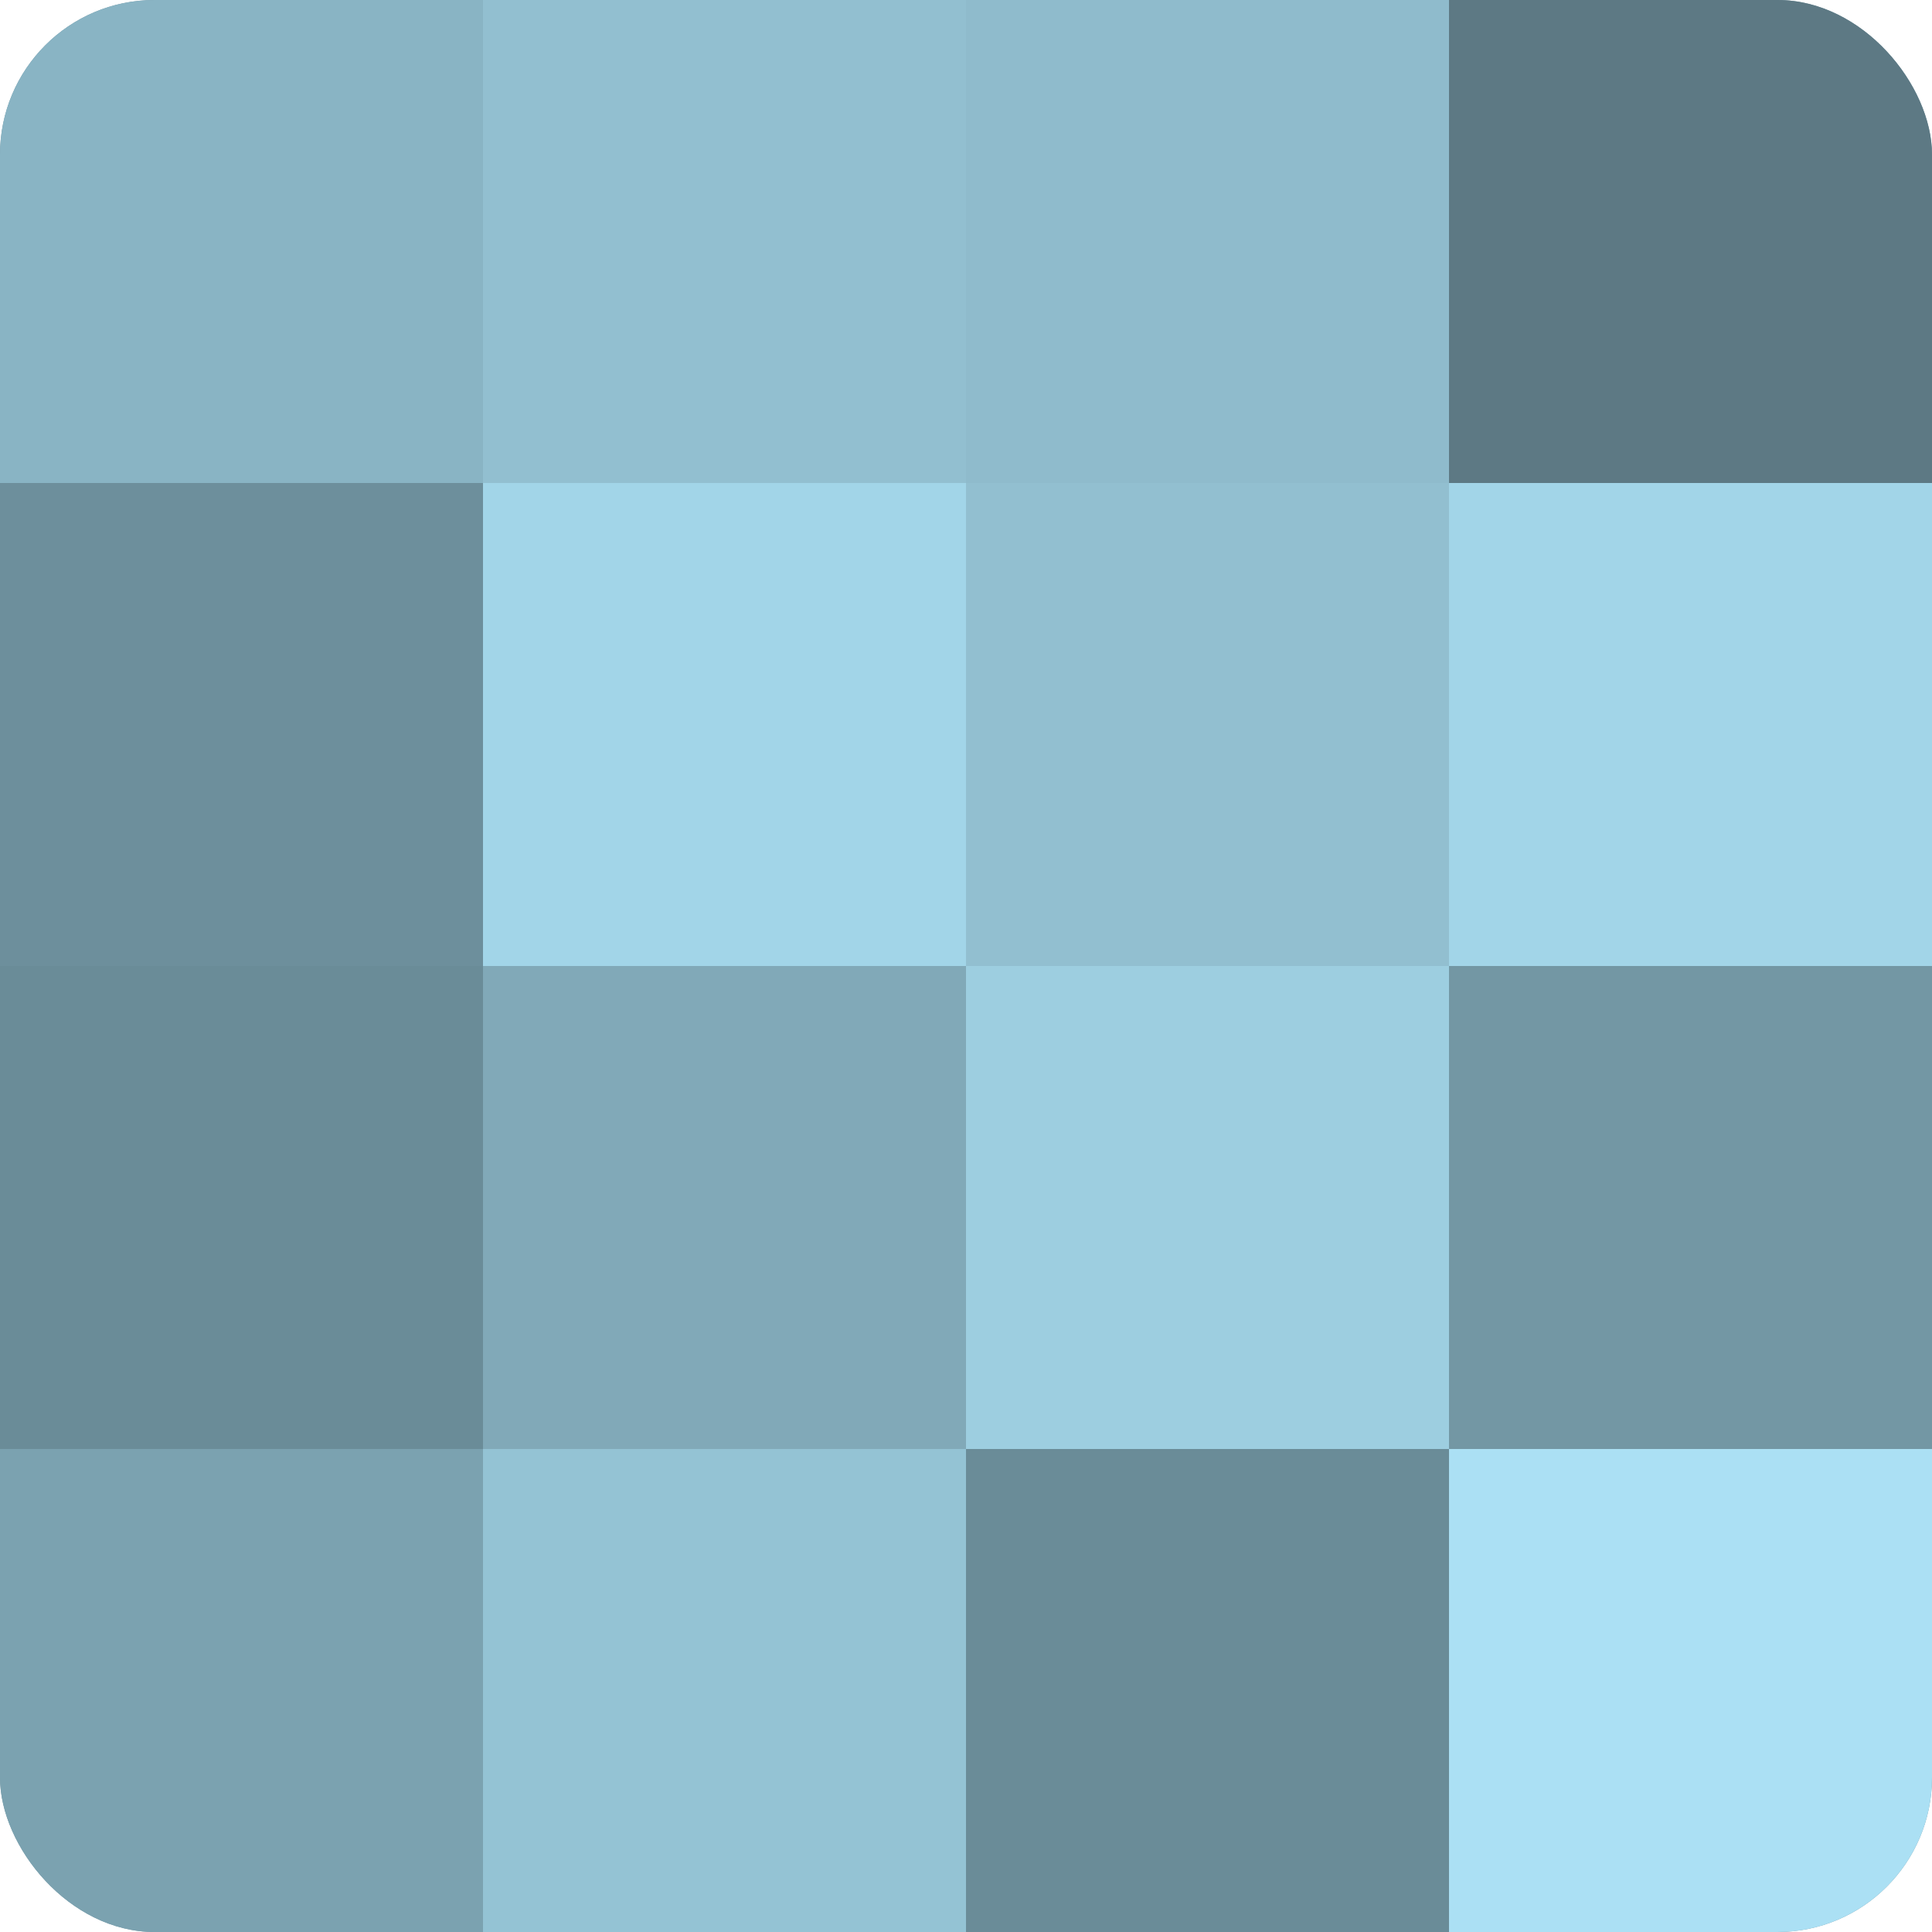
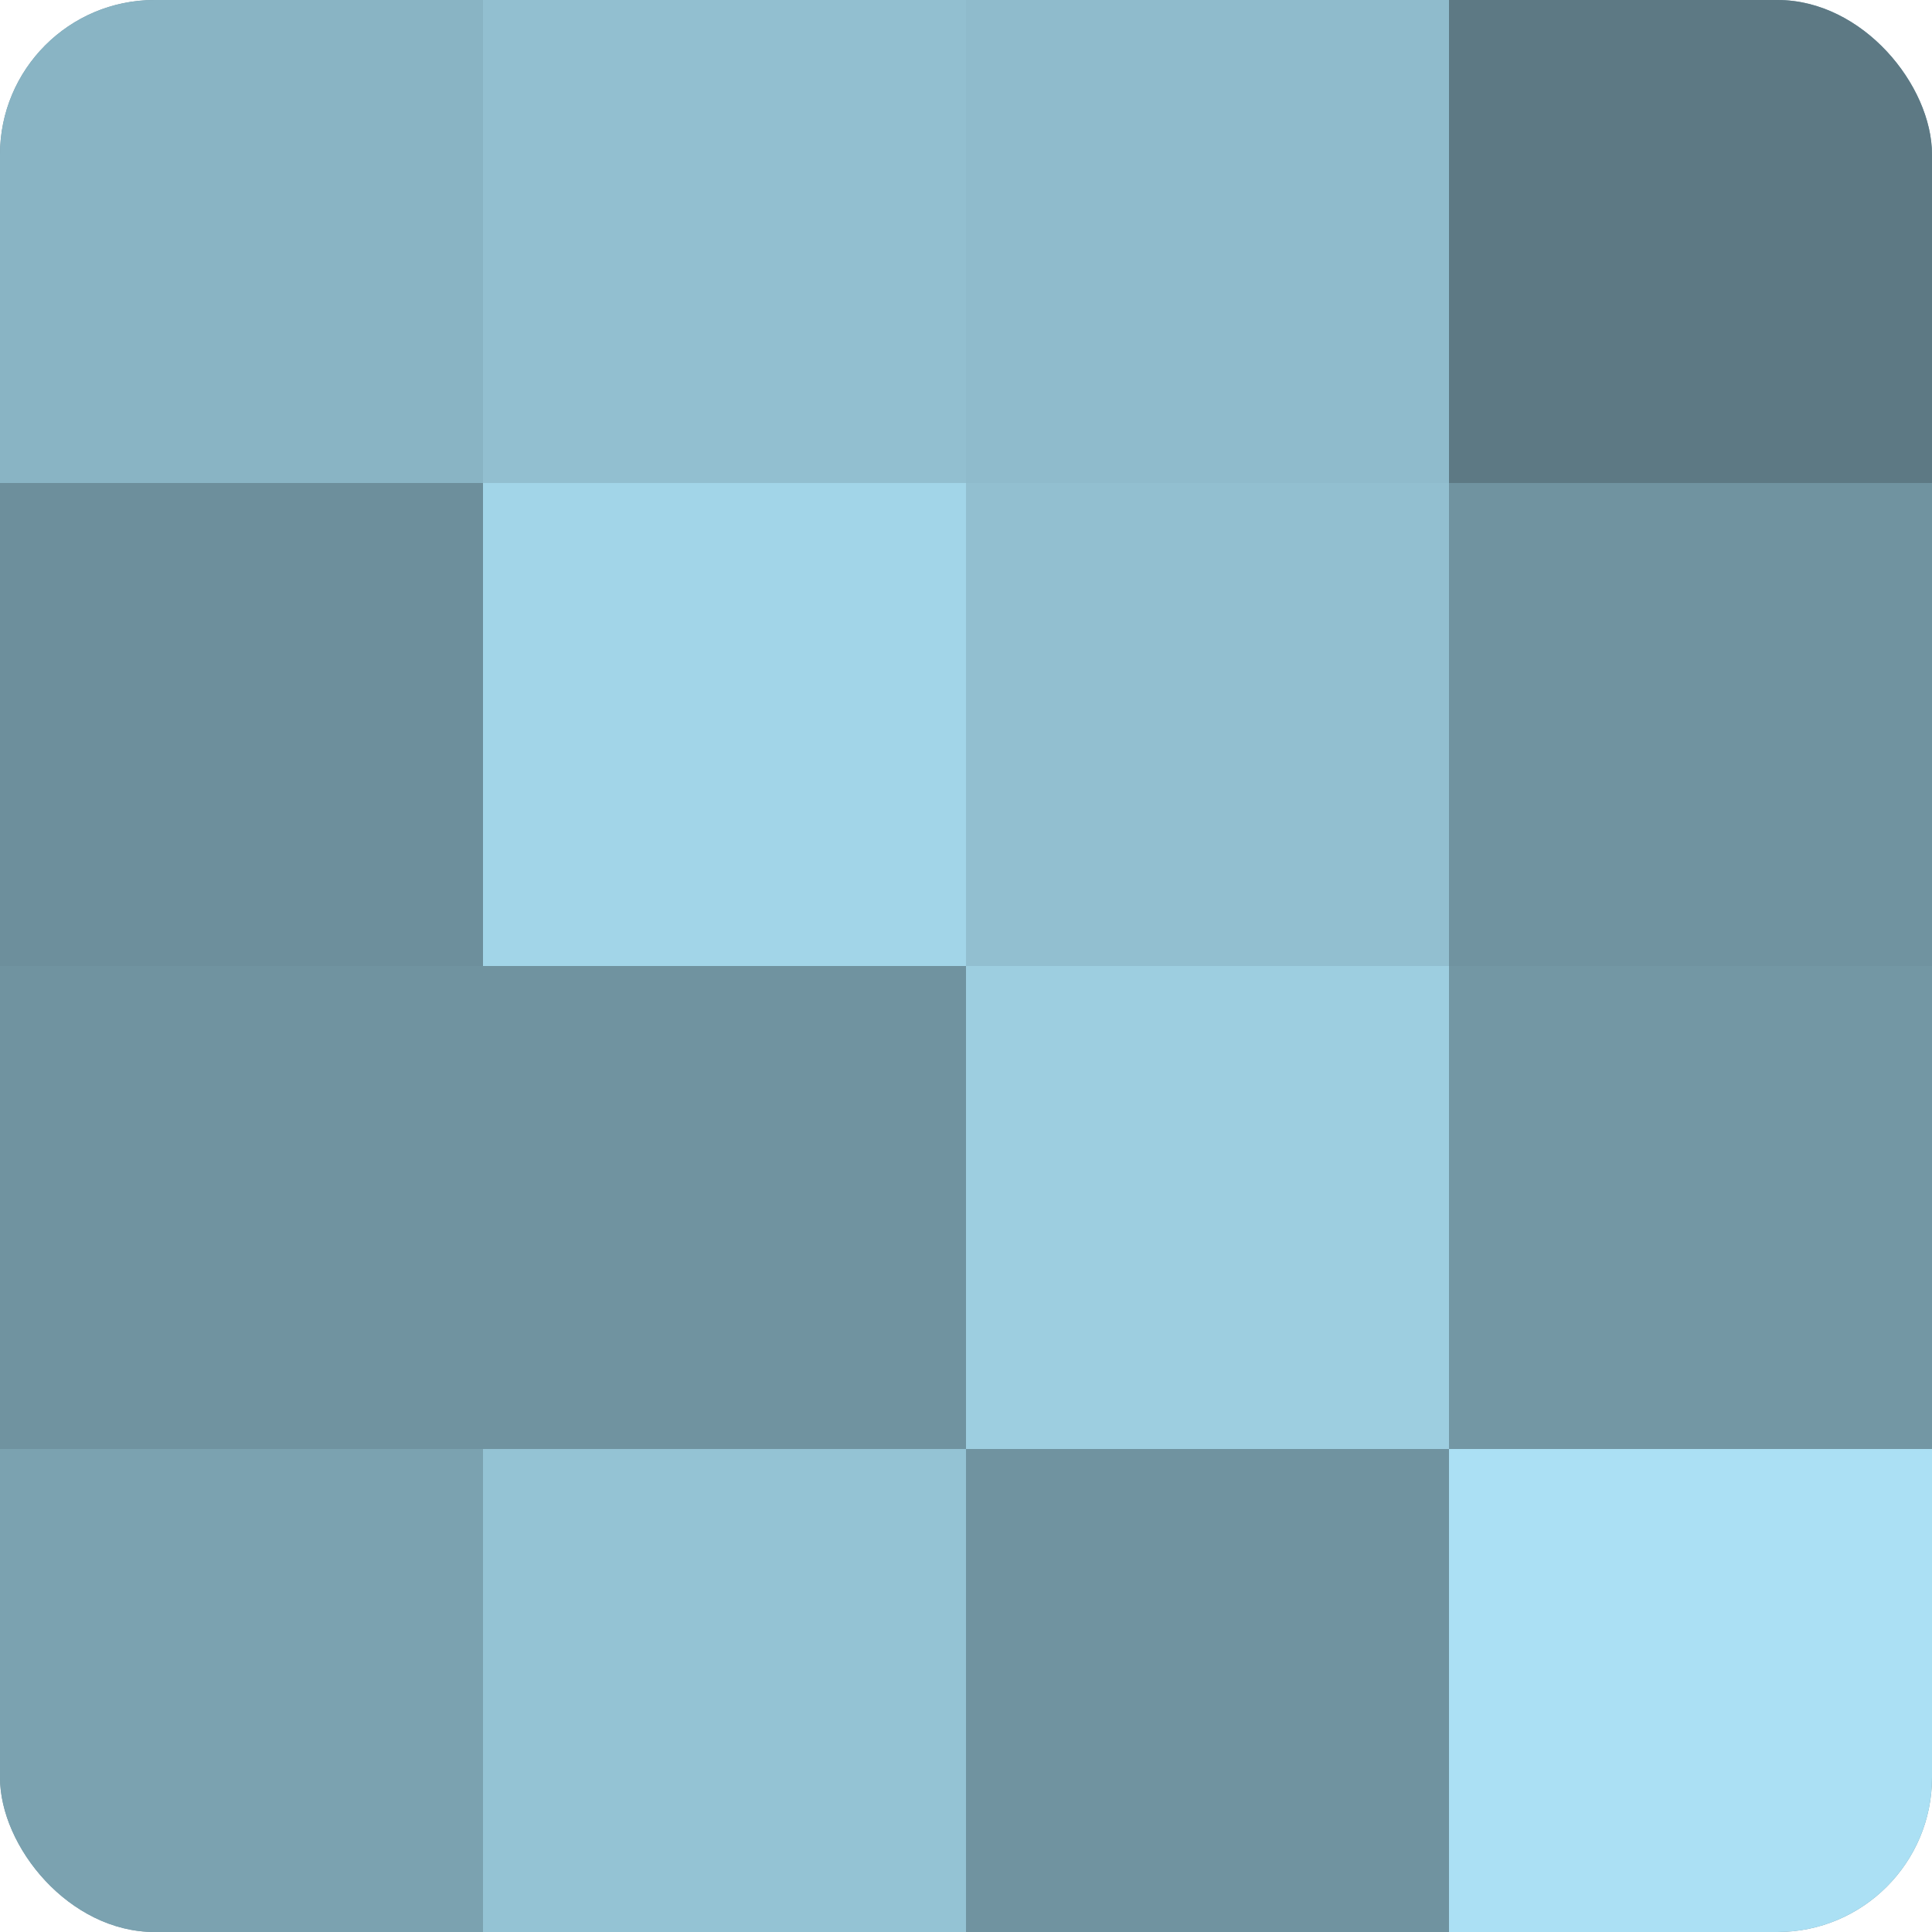
<svg xmlns="http://www.w3.org/2000/svg" width="60" height="60" viewBox="0 0 100 100" preserveAspectRatio="xMidYMid meet">
  <defs>
    <clipPath id="c" width="100" height="100">
      <rect width="100" height="100" rx="8" ry="8" />
    </clipPath>
  </defs>
  <g clip-path="url(#c)">
    <rect width="100" height="100" fill="#7093a0" />
    <rect width="25" height="25" fill="#89b4c4" />
    <rect y="25" width="25" height="25" fill="#6d8f9c" />
-     <rect y="50" width="25" height="25" fill="#6a8c98" />
    <rect y="75" width="25" height="25" fill="#7ba2b0" />
    <rect x="25" width="25" height="25" fill="#92bfd0" />
    <rect x="25" y="25" width="25" height="25" fill="#a2d5e8" />
-     <rect x="25" y="50" width="25" height="25" fill="#81a9b8" />
    <rect x="25" y="75" width="25" height="25" fill="#94c3d4" />
    <rect x="50" width="25" height="25" fill="#8fbbcc" />
    <rect x="50" y="25" width="25" height="25" fill="#92bfd0" />
    <rect x="50" y="50" width="25" height="25" fill="#9dcee0" />
-     <rect x="50" y="75" width="25" height="25" fill="#6a8c98" />
    <rect x="75" width="25" height="25" fill="#5d7984" />
-     <rect x="75" y="25" width="25" height="25" fill="#a2d5e8" />
    <rect x="75" y="50" width="25" height="25" fill="#7397a4" />
    <rect x="75" y="75" width="25" height="25" fill="#abe0f4" />
  </g>
</svg>